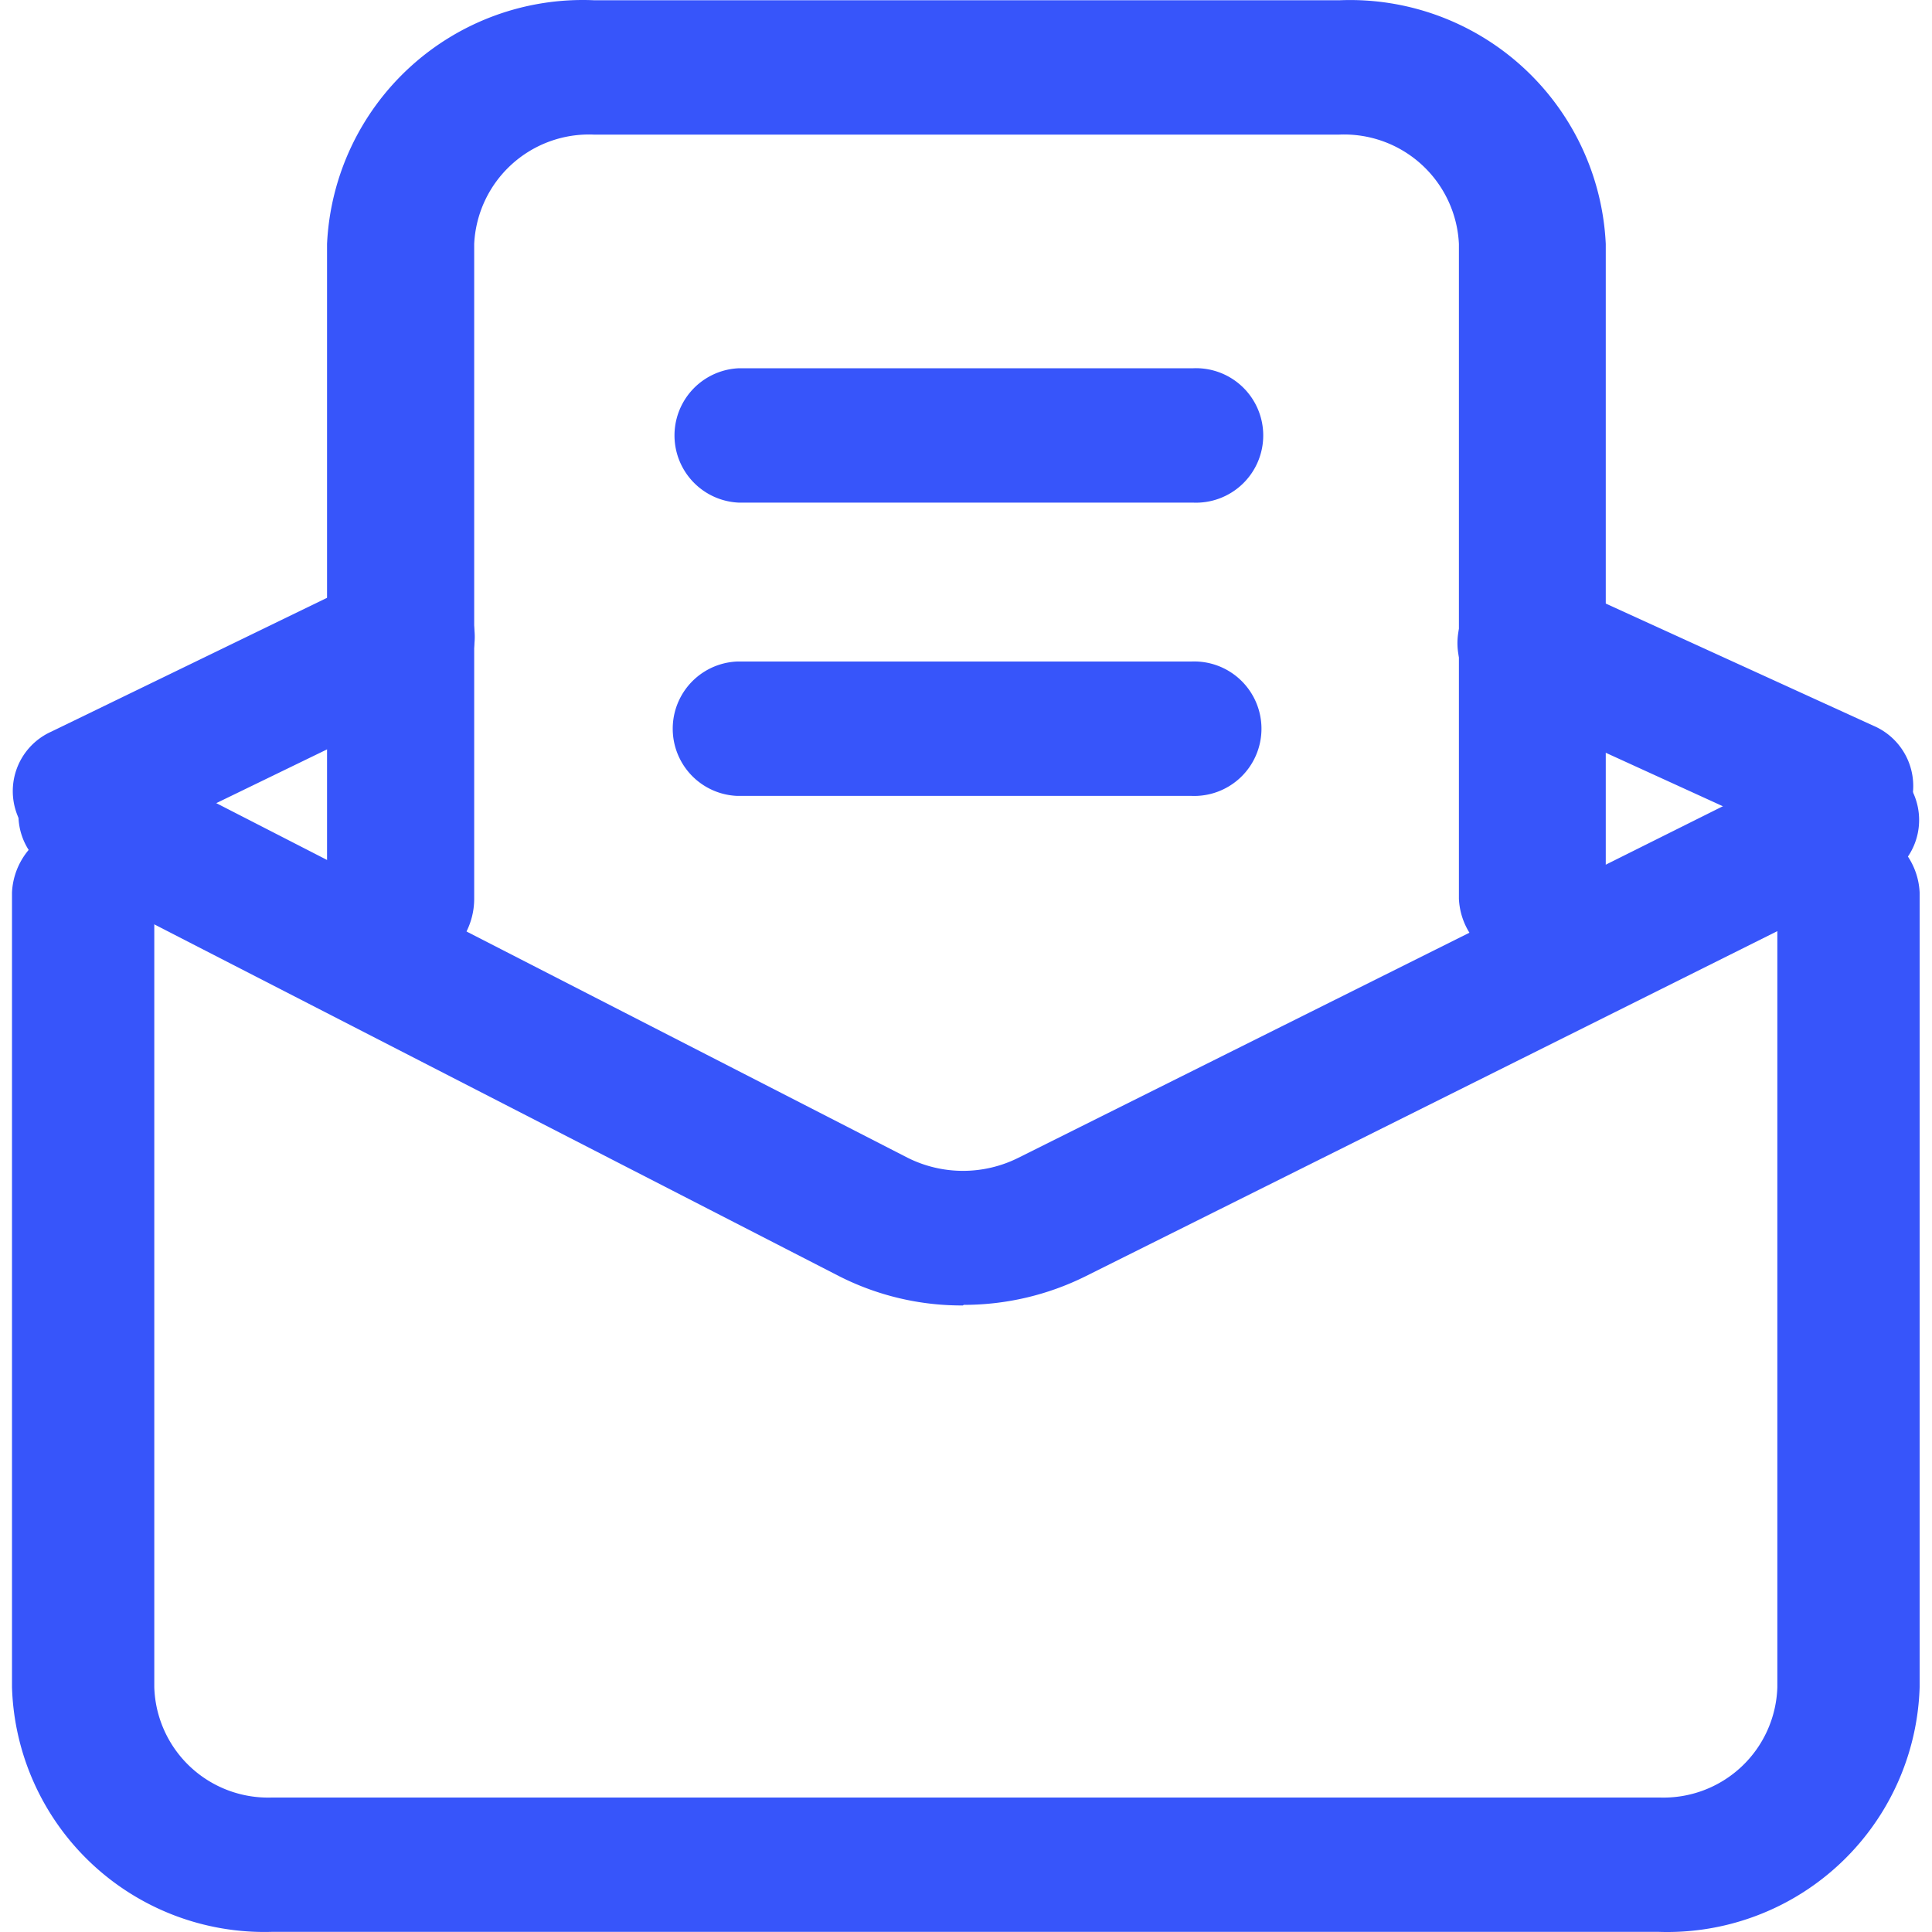
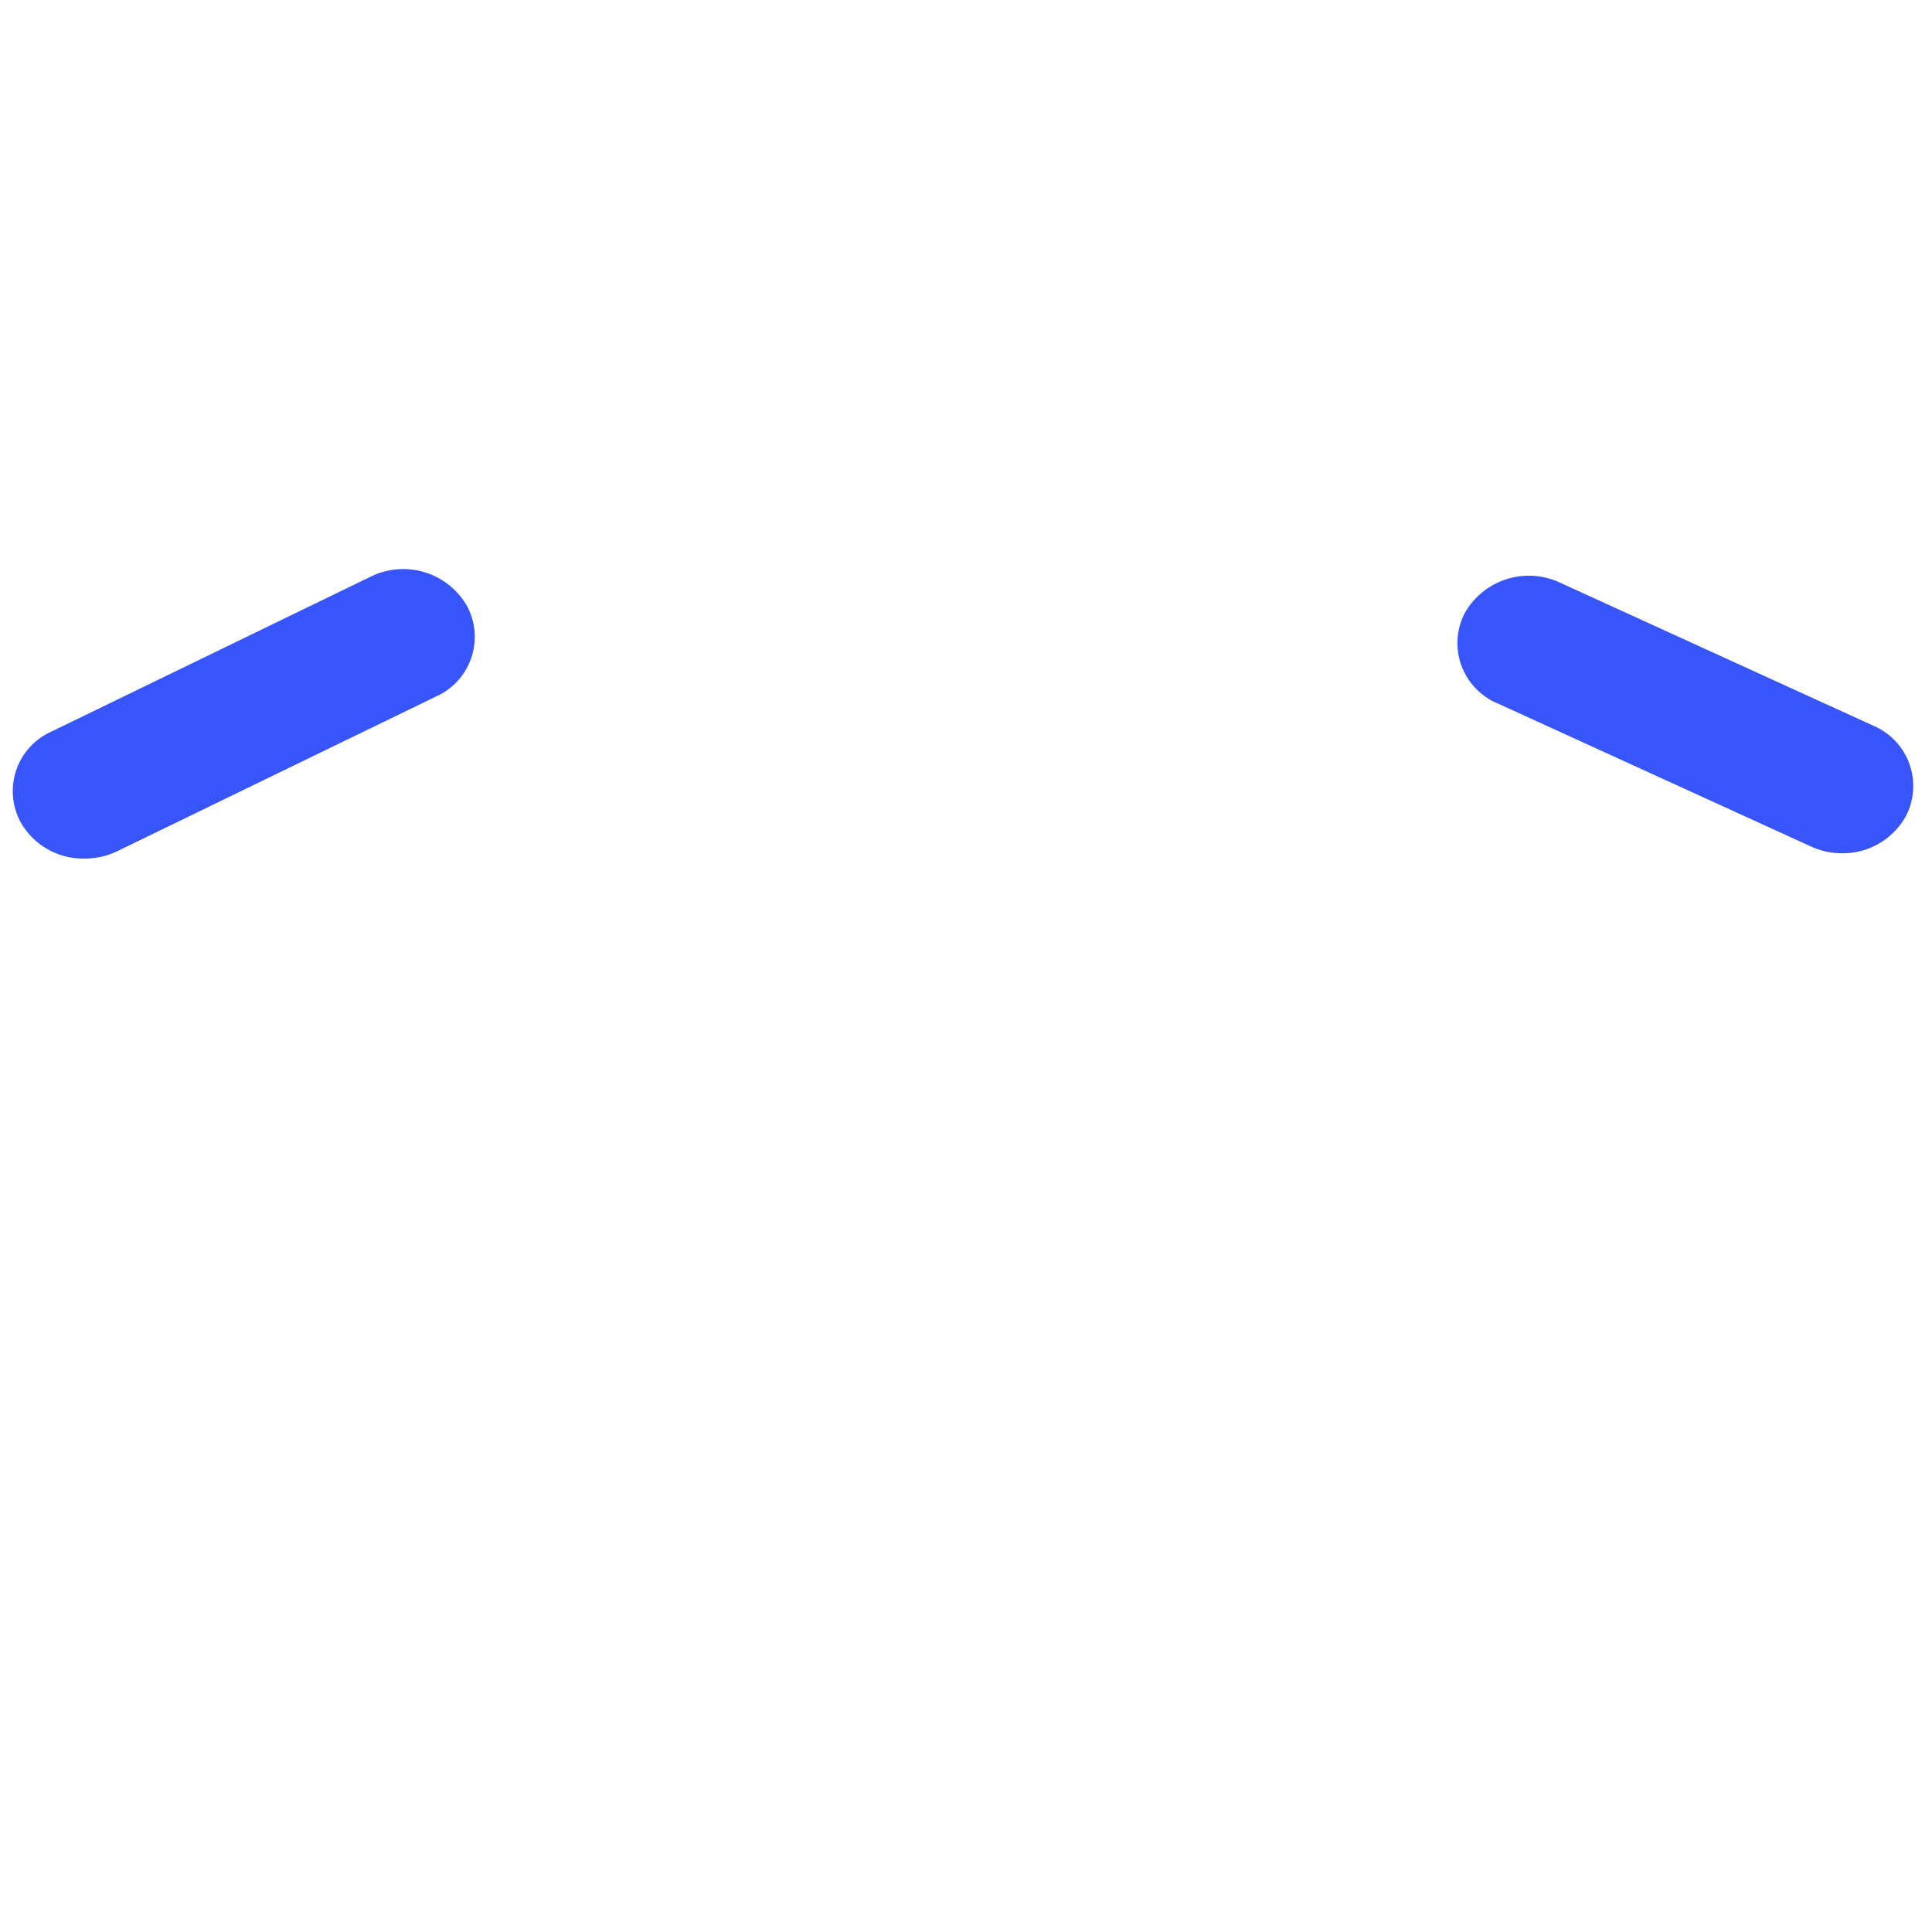
<svg xmlns="http://www.w3.org/2000/svg" t="1750750639617" class="icon" viewBox="0 0 1024 1024" version="1.1" p-id="62084" width="200" height="200">
-   <path d="M879.321 1023.931h-735.464A133.834 133.834 0 0 1 6.358 894.231v-421.156a37.748 37.748 0 0 1 75.418 0v421.156a60.366 60.366 0 0 0 62.394 58.494h735.464a60.366 60.366 0 0 0 62.394-58.494v-421.156a37.748 37.748 0 0 1 75.418 0v421.156a133.834 133.834 0 0 1-138.124 129.701z" fill="#3755fa" p-id="62085" />
-   <path d="M510.341 691.92a143.349 143.349 0 0 1-65.747-15.598L29.365 463.014a34.472 34.472 0 0 1-15.052-48.199 38.996 38.996 0 0 1 51.163-14.351l415.541 213.152a65.591 65.591 0 0 0 58.806 0l422.014-210.578a38.996 38.996 0 0 1 51.007 14.818 34.628 34.628 0 0 1-15.598 48.121l-422.092 210.578a145.065 145.065 0 0 1-64.343 15.052z" fill="#3755fa" p-id="62086" />
  <path d="M44.496 455.059a37.982 37.982 0 0 1-33.537-19.264 34.55 34.55 0 0 1 16.144-47.965L196.658 305.548a38.996 38.996 0 0 1 50.851 15.598 34.628 34.628 0 0 1-16.3 47.965L61.654 451.393a39.932 39.932 0 0 1-17.158 3.666z m931.769-2.808a38.996 38.996 0 0 1-16.378-3.588l-166.201-75.886a34.628 34.628 0 0 1-17.47-47.575 38.996 38.996 0 0 1 50.461-16.456l166.201 75.886a34.706 34.706 0 0 1 17.47 47.575 38.216 38.216 0 0 1-34.082 20.044z" fill="#3755fa" p-id="62087" />
-   <path d="M812.248 511.915a37.28 37.28 0 0 1-38.996-35.564v-347.064a60.912 60.912 0 0 0-63.329-57.948H314.66a60.912 60.912 0 0 0-63.329 57.948v347.064a38.996 38.996 0 0 1-77.992 0v-347.064A135.706 135.706 0 0 1 314.816 0.132h395.263a135.706 135.706 0 0 1 141.009 129.155v347.064a37.28 37.28 0 0 1-38.84 35.564z" fill="#3755fa" p-id="62088" />
-   <path d="M632.165 266.396H391.482a35.642 35.642 0 0 1 0-71.207h240.761a35.642 35.642 0 1 1 0 71.207z m-0.936 155.438H390.546a35.642 35.642 0 0 1 0-71.207h240.761a35.642 35.642 0 1 1 0 71.207z" fill="#3755fa" p-id="62089" />
</svg>